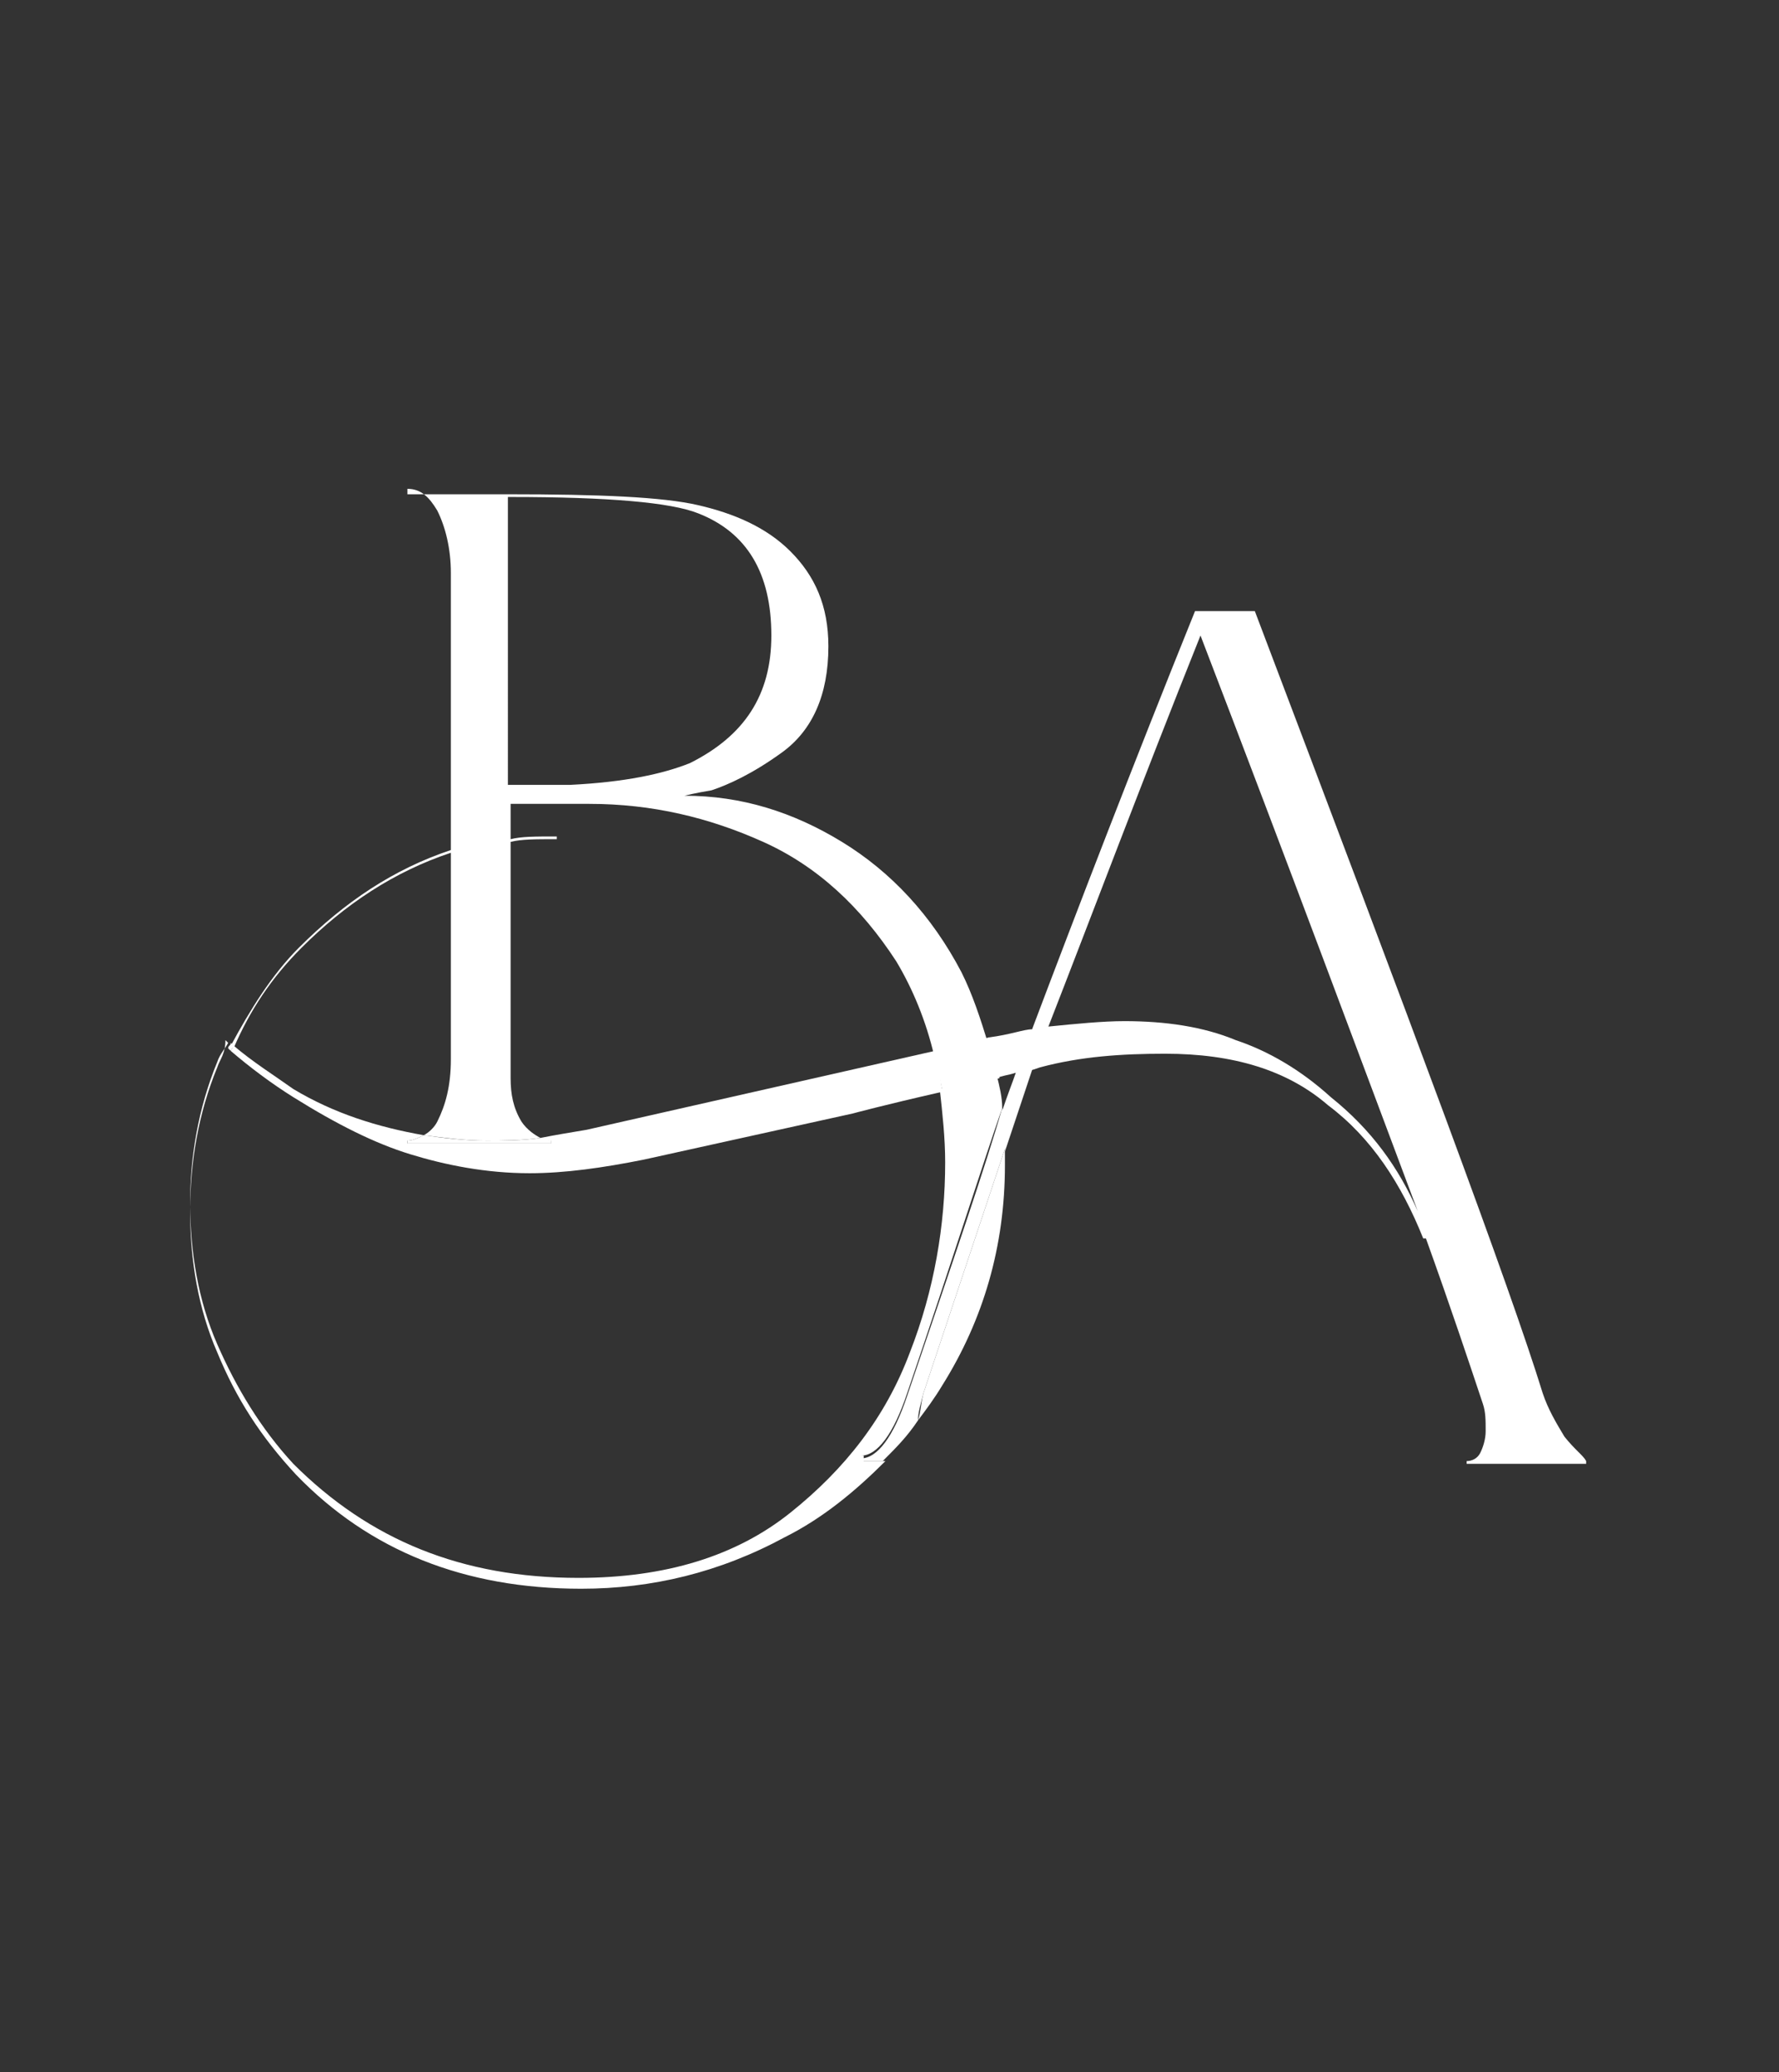
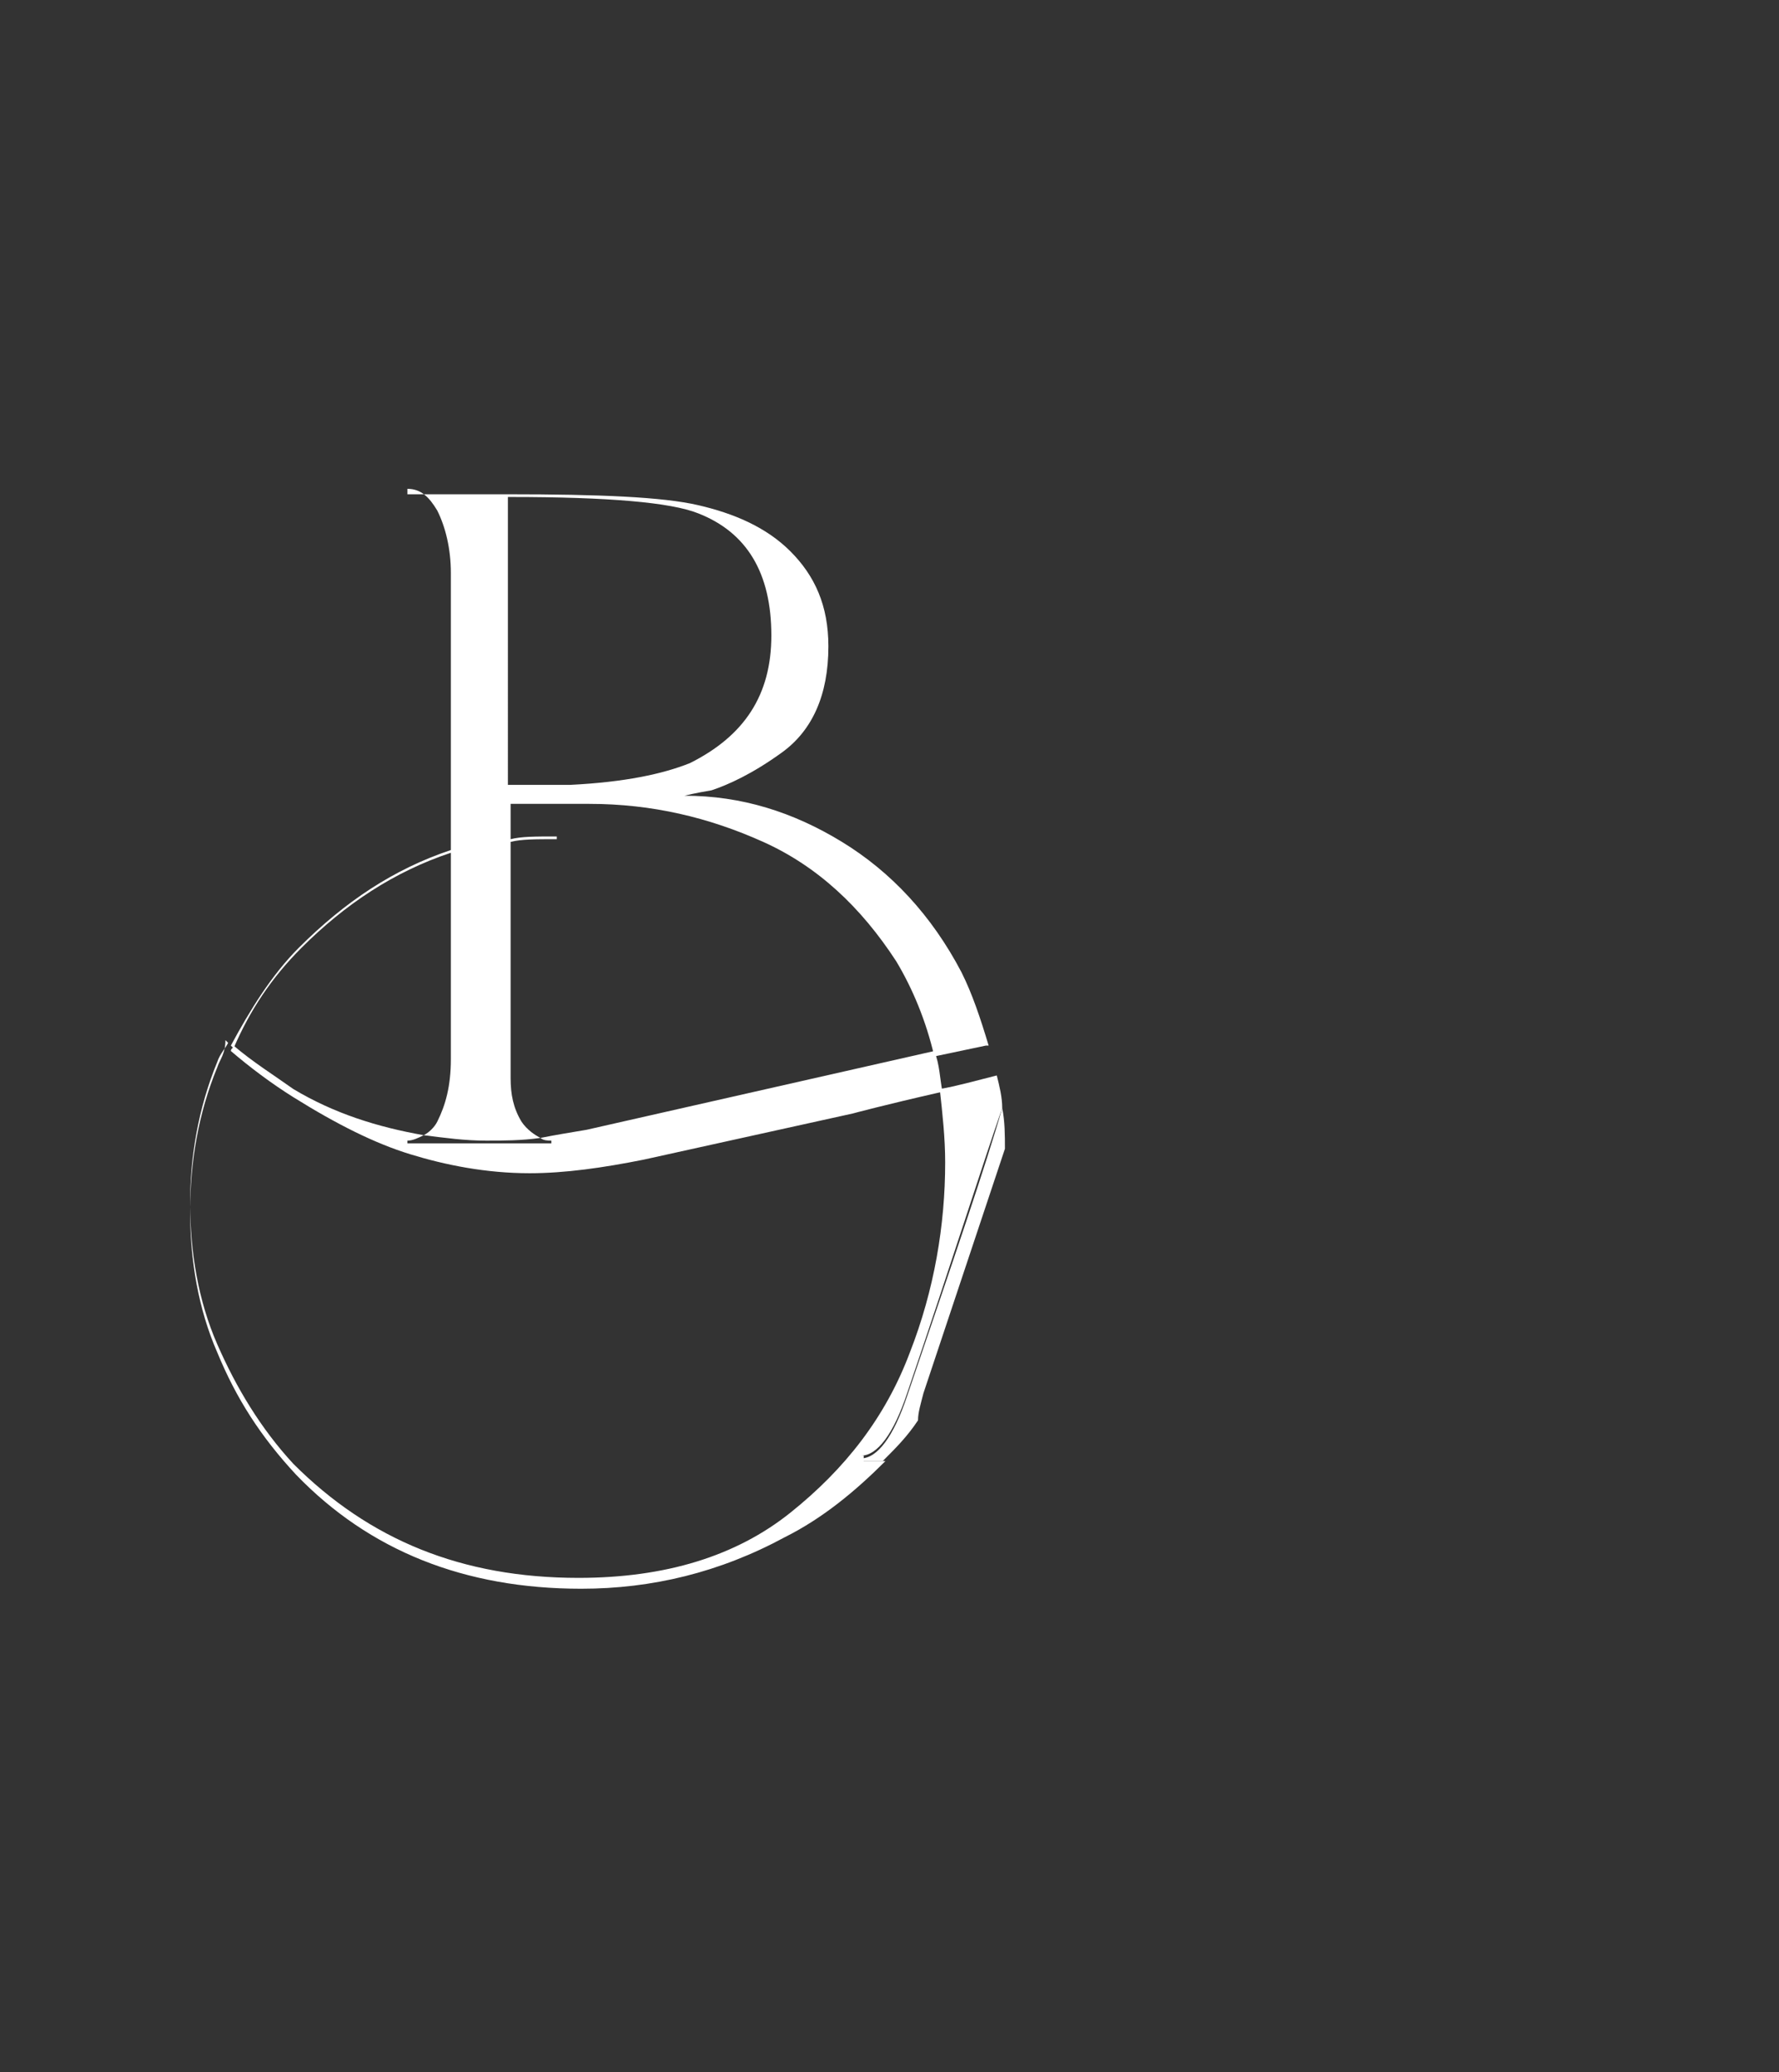
<svg xmlns="http://www.w3.org/2000/svg" version="1.1" id="Layer_1" x="0px" y="0px" viewBox="0 0 65.5 76.3" style="enable-background:new 0 0 65.5 76.3;" xml:space="preserve">
  <rect x="0" y="0" width="65.5" height="76.3" fill="#333333" stroke="none" />
  <style type="text/css"> .st0{fill:none;stroke:#000000;stroke-miterlimit:10;} .st1{fill:#FFFFFF;} .st2{fill:none;stroke:#000000;stroke-width:0.5;stroke-miterlimit:10;} .st3{fill:#3D2B24;} </style>
  <g>
    <path class="st1" d="M11.1,34.9c1.6-1.6,3.4-2.8,5.5-3.5V39c0,1-0.2,1.7-0.5,2.3c-0.1,0.2-0.3,0.4-0.5,0.5c0.8,0.1,1.5,0.2,2.3,0.2 c0.6,0,1.3,0,2-0.1c-0.2-0.1-0.5-0.3-0.7-0.6c-0.3-0.5-0.4-1-0.4-1.6v-8.7c0.4-0.1,0.9-0.1,1.7-0.1v-0.1c-0.8,0-1.3,0-1.7,0.1v-1.3 h2.9c2.3,0,4.4,0.5,6.4,1.4c2,0.9,3.6,2.4,4.9,4.4c0.6,1,1.1,2.2,1.4,3.5l1.9-0.4c0,0,0.1,0,0.1,0c-0.3-1-0.6-1.9-1-2.7 c-1.1-2.1-2.6-3.7-4.4-4.8c-1.8-1.1-3.7-1.7-5.8-1.7c0,0,0.4-0.1,1-0.2c0.6-0.2,1.5-0.6,2.6-1.4c1.1-0.8,1.7-2.1,1.7-3.9 c0-1.5-0.5-2.6-1.4-3.5c-0.9-0.9-2.1-1.4-3.4-1.7c-1.3-0.3-3.6-0.4-7-0.4H15V18c0.5,0,0.8,0.3,1.1,0.8c0.3,0.6,0.5,1.4,0.5,2.3 v10.2c-2.1,0.7-3.9,1.9-5.6,3.6c-1,1-1.8,2.3-2.5,3.6c0,0,0.1,0.1,0.1,0.1C9.2,37.2,10,36,11.1,34.9z M18.8,18.3 c3.6,0,5.9,0.2,6.9,0.6c1.8,0.7,2.7,2.2,2.7,4.5c0,2.2-1,3.7-3,4.7c-1,0.4-2.4,0.7-4.4,0.8h-2.3V18.3z" />
-     <path class="st1" d="M33.8,52.3c0.3-0.4,0.6-0.8,0.9-1.3c1.5-2.4,2.3-5.1,2.3-8.1c0-0.2,0-0.4,0-0.6l-3,9 C33.9,51.7,33.9,52,33.8,52.3z" />
    <path class="st1" d="M31.7,53.6c0.6,0,1.2-0.8,1.7-2.3c1.7-5,2.8-8.5,3.5-10.5c0-0.4-0.1-0.8-0.2-1.2c-0.8,0.2-1.5,0.4-2.1,0.5 c0.1,0.9,0.2,1.8,0.2,2.7c0,2.3-0.4,4.7-1.3,7c-0.9,2.4-2.4,4.3-4.4,5.9c-2,1.6-4.6,2.4-7.8,2.4c-4.3,0-7.7-1.4-10.5-4.2 c-1.2-1.3-2.1-2.8-2.8-4.4c-0.7-1.6-1-3.4-1-5.2c0-1.7,0.3-3.5,1-5.2c0.1-0.3,0.3-0.5,0.4-0.7c0,0-0.1-0.1-0.1-0.1 C8.3,38.8,8.1,39,8,39.3c-0.7,1.7-1,3.5-1,5.3c0,1.8,0.3,3.6,1,5.2c0.7,1.7,1.6,3.1,2.9,4.5c2.7,2.8,6.2,4.2,10.5,4.2 c2.6,0,5.1-0.6,7.5-1.9c1.4-0.7,2.6-1.7,3.7-2.8h-0.8V53.6z" />
-     <path class="st1" d="M57.6,52.9c-0.3-0.5-0.6-1-0.8-1.6c-1.2-3.9-4.8-13.5-10.6-28.8H44c-2.3,5.7-4.3,10.9-6,15.4 c-0.3,0-0.8,0.2-1.6,0.3c0.1,0.5,0.2,1,0.3,1.5c0.2-0.1,0.4-0.1,0.7-0.2c-0.1,0.3-0.3,0.8-0.5,1.4c0,0.5,0.1,1,0.1,1.5l1-3l0.3-0.1 c1.5-0.4,3-0.5,4.6-0.5c2.5,0,4.5,0.6,6,1.9c1.6,1.2,2.7,2.9,3.5,4.9h0.1c0.9,2.5,1.6,4.6,2.1,6.1c0.1,0.3,0.1,0.6,0.1,1 c0,0.3-0.1,0.6-0.2,0.8c-0.1,0.2-0.3,0.3-0.5,0.3v0.1h4.4v-0.1C58.3,53.6,58,53.4,57.6,52.9z M49,40.4c-1.1-1-2.3-1.7-3.5-2.1 c-1.2-0.5-2.6-0.7-4.1-0.7c-0.8,0-1.8,0.1-2.8,0.2c1.6-4.1,3.4-8.9,5.6-14.4c3.3,8.6,5.9,15.6,8,21.2C51.5,43,50.5,41.6,49,40.4z" />
    <path class="st1" d="M21.6,41.6c-0.6,0.1-1.2,0.2-1.7,0.3c0.1,0.1,0.3,0.1,0.4,0.1v0.1H15V42c0.2,0,0.4-0.1,0.6-0.2 c-1.7-0.3-3.3-0.8-4.8-1.7c-0.7-0.5-1.5-1-2.2-1.6c0,0.1-0.1,0.1-0.1,0.2c0.7,0.6,1.5,1.2,2.3,1.7c1.6,1,3,1.7,4.3,2.1 s2.8,0.7,4.4,0.7c1.3,0,2.7-0.2,4.2-0.5l7.7-1.7c0,0,1.1-0.3,3.3-0.8c-0.1-0.5-0.1-1-0.3-1.5L21.6,41.6z" />
-     <path class="st1" d="M8.6,38.5c0,0-0.1-0.1-0.1-0.1c0,0.1-0.1,0.1-0.1,0.2c0,0,0.1,0.1,0.1,0.1C8.5,38.6,8.6,38.6,8.6,38.5z" />
    <path class="st1" d="M33.4,51.4c-0.5,1.5-1.1,2.3-1.7,2.3v0.1h0.8c0.5-0.5,0.9-0.9,1.3-1.5c0-0.3,0.1-0.6,0.2-1l3-9 c0-0.5,0-1-0.1-1.5C36.3,42.9,35.1,46.4,33.4,51.4z" />
-     <path class="st1" d="M34.4,38.7c0.1,0.5,0.2,1,0.3,1.5c0.6-0.1,1.3-0.3,2.1-0.5c-0.1-0.5-0.2-1-0.3-1.5c0,0-0.1,0-0.1,0L34.4,38.7z " />
-     <path class="st1" d="M15,42v0.1h5.3V42c-0.1,0-0.3-0.1-0.4-0.1c-0.7,0.1-1.3,0.1-2,0.1c-0.8,0-1.6-0.1-2.3-0.2 C15.4,41.9,15.2,42,15,42z" />
  </g>
</svg>